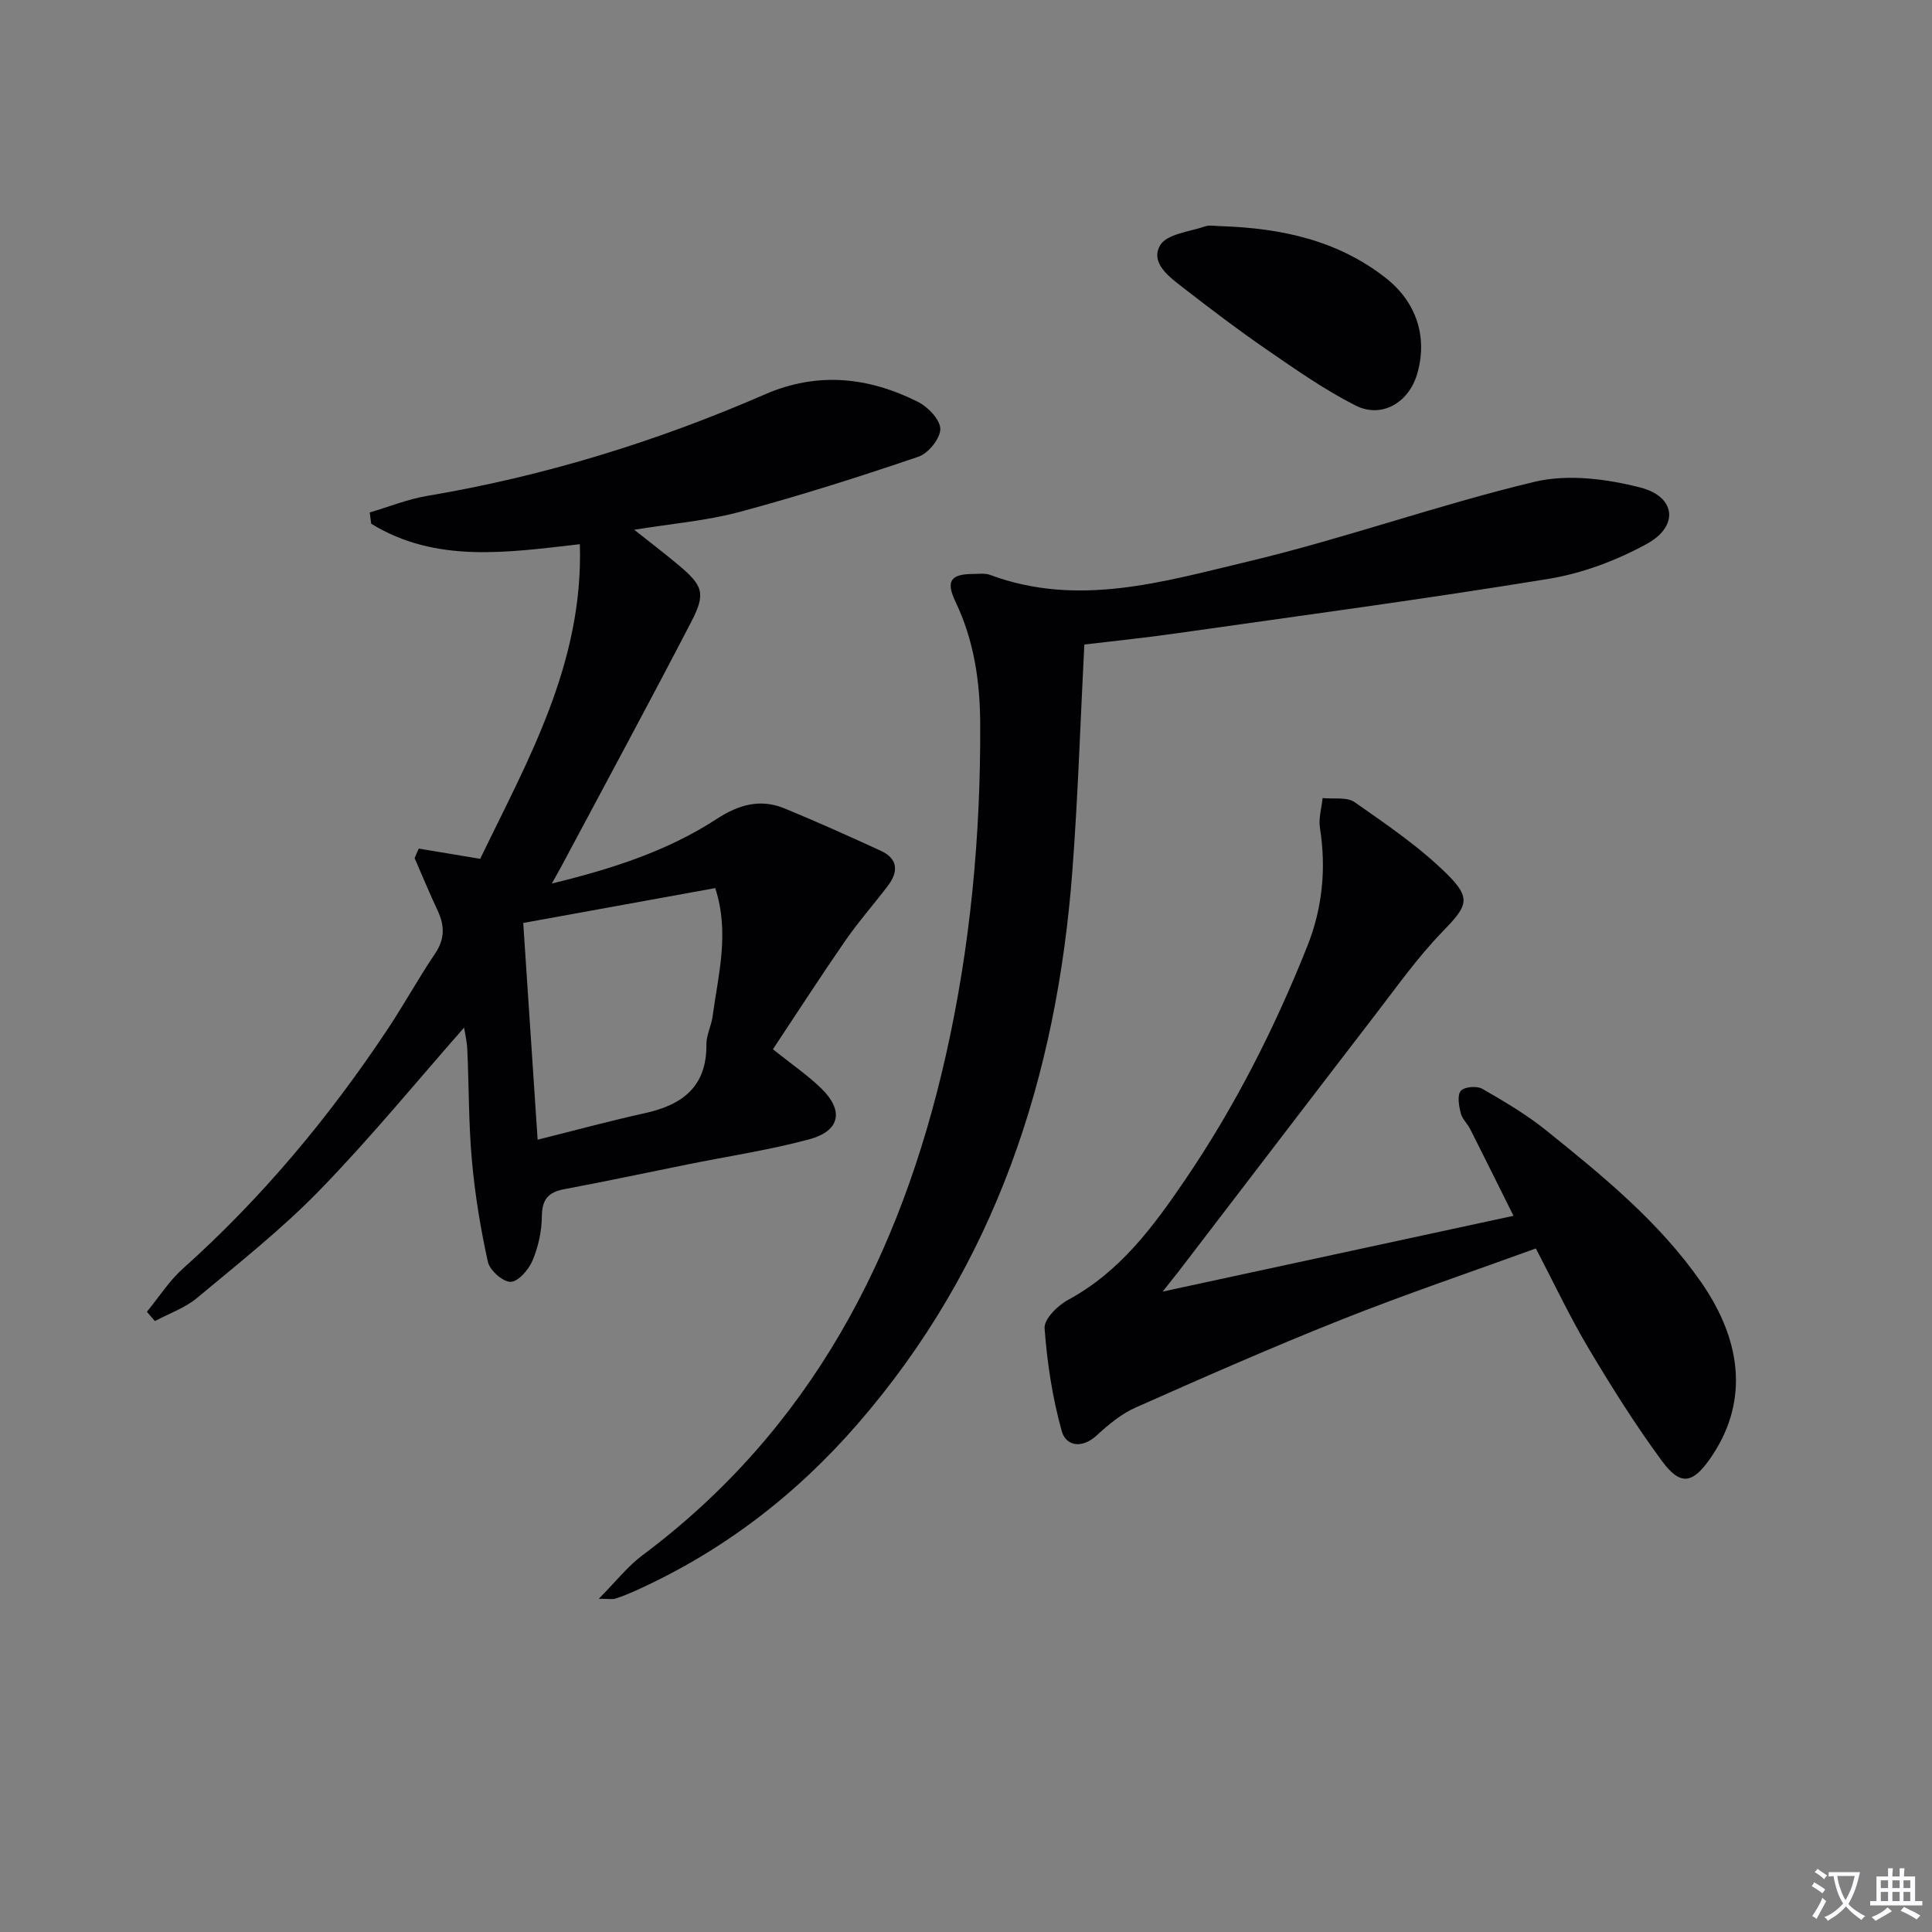
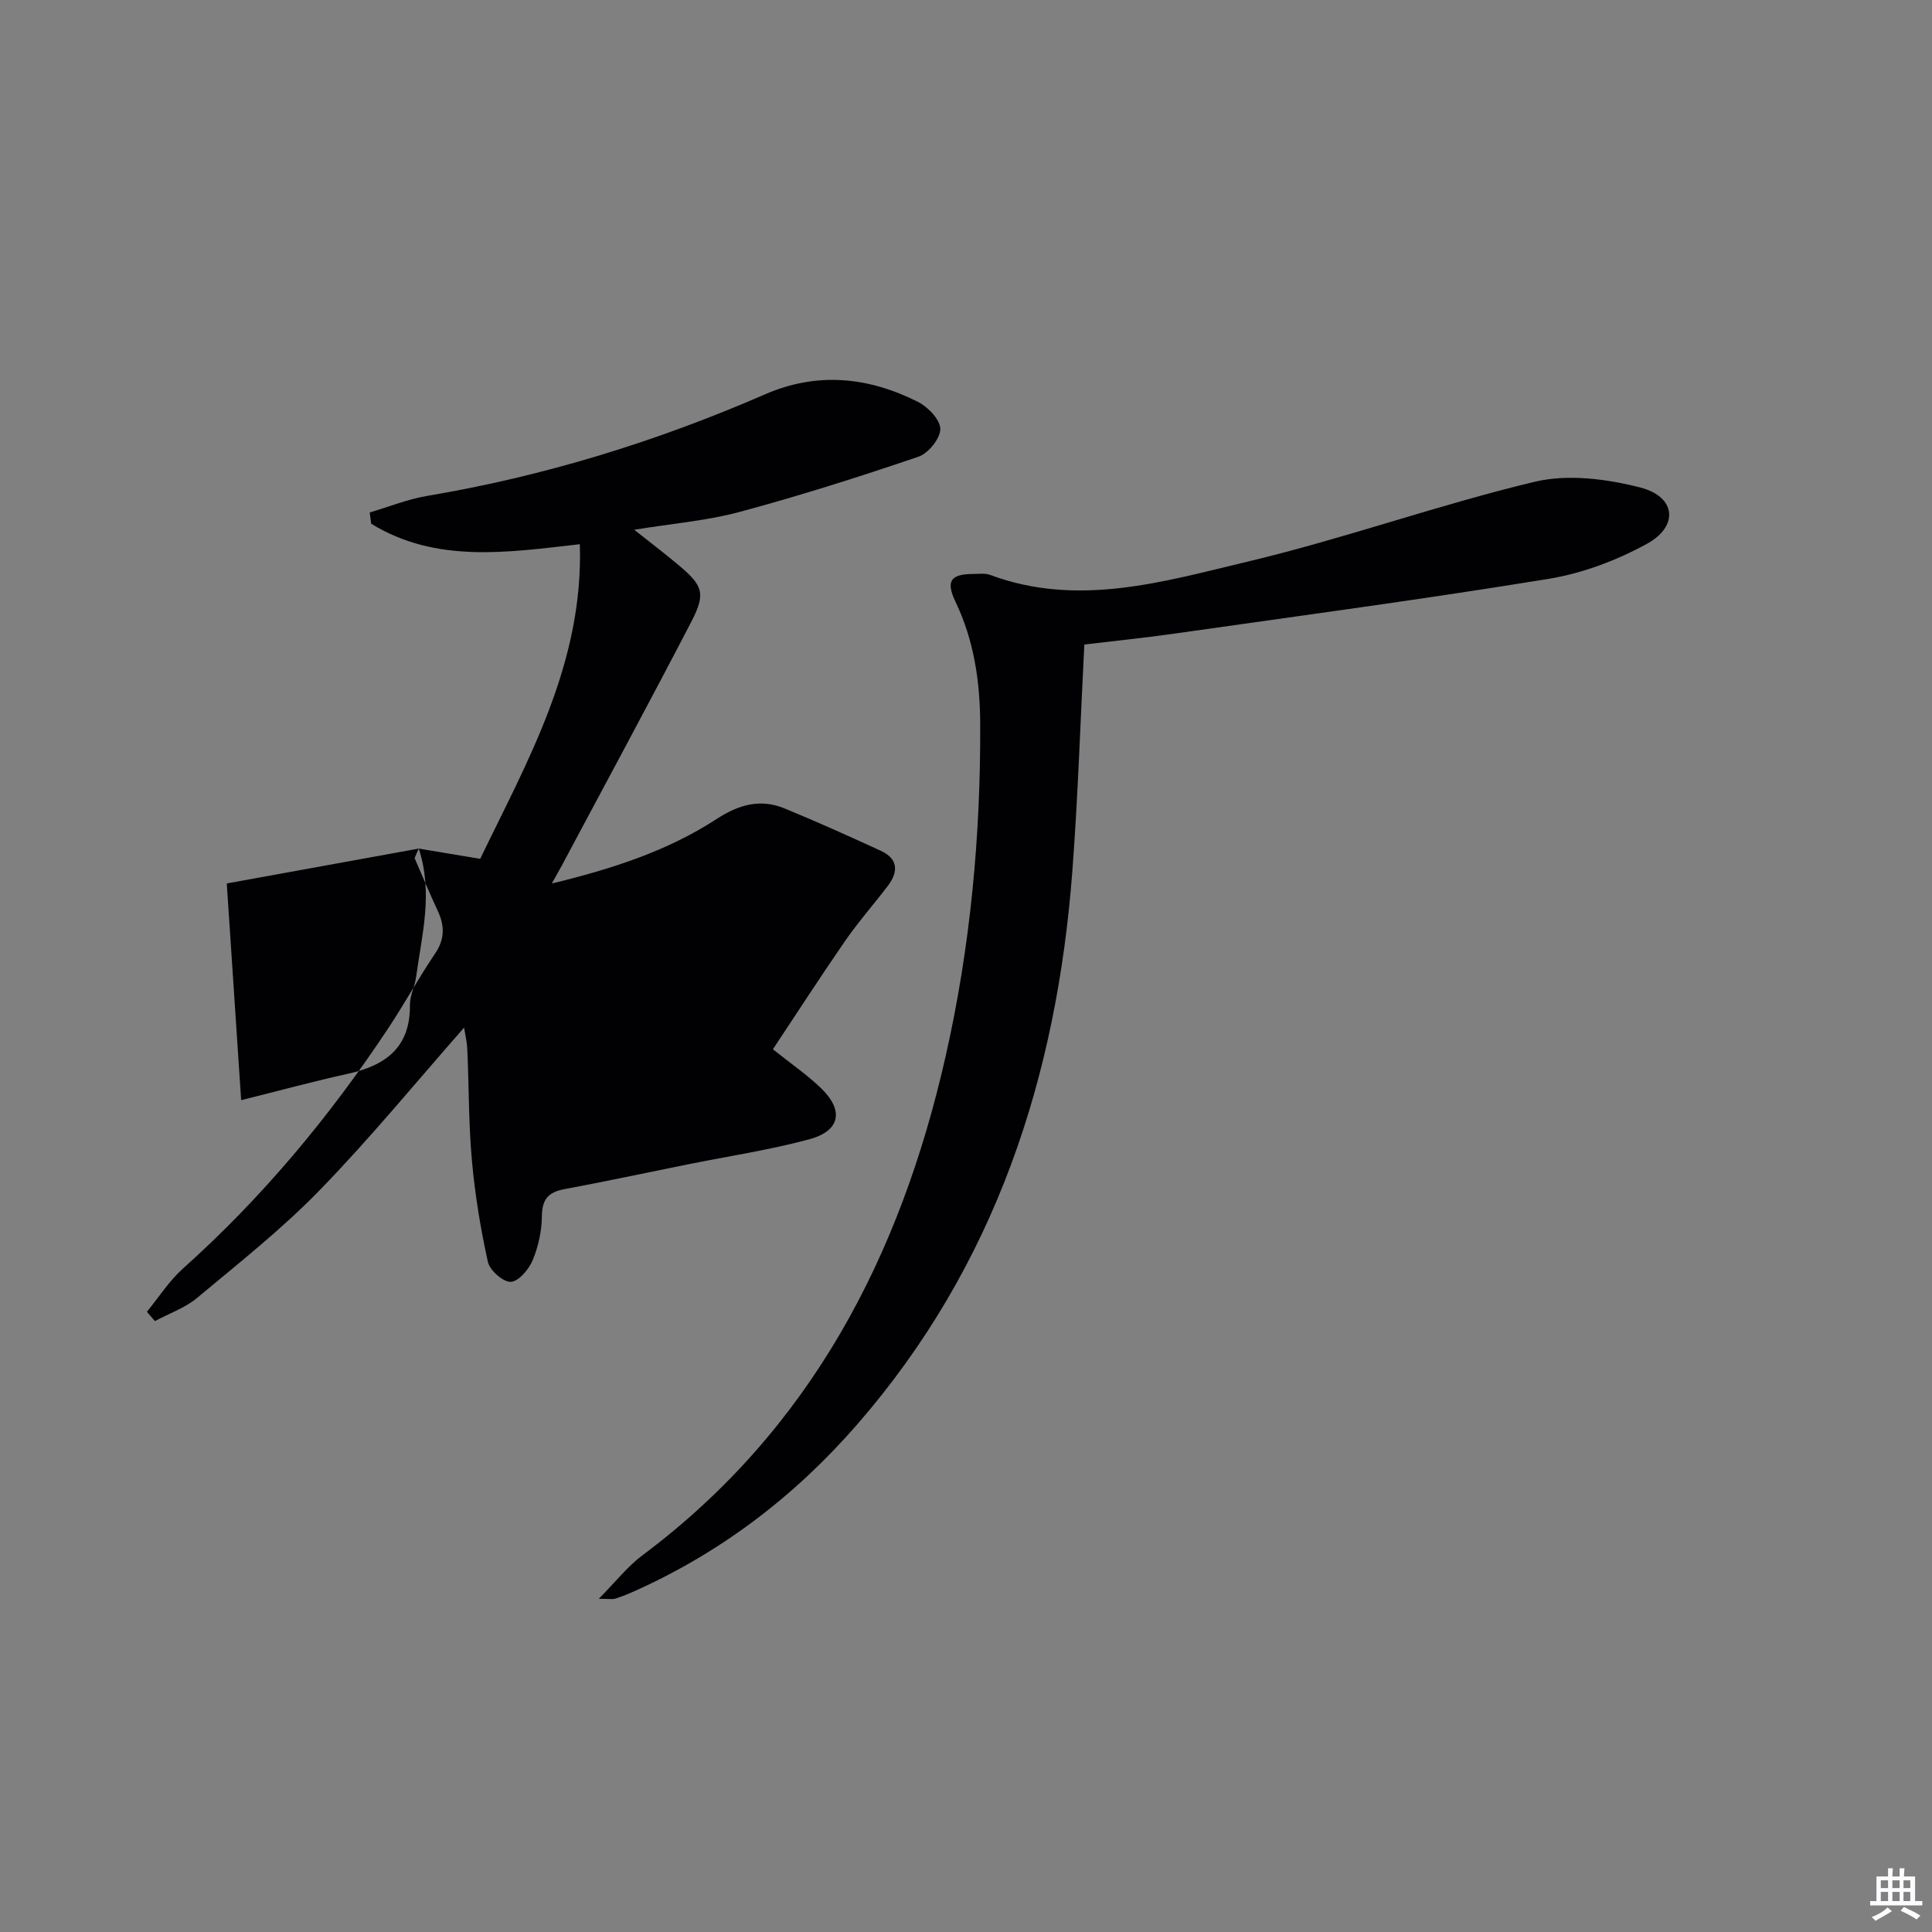
<svg xmlns="http://www.w3.org/2000/svg" enable-background="new 0 0 400 400" viewBox="0 0 400 400">
  <rect x="0" y="0" width="400" height="400" fill="#808080" stroke="none" />
-   <path d="m377.9 391.2c-.2.3-.4.5-.6.8-.7-.6-1.4-1-2.2-1.5.2-.3.4-.5.5-.8.6.4 1.4.8 2.3 1.5zm-1.8 6.1c-.2-.2-.5-.4-.9-.6.4-.6.8-1.2 1.2-1.9s.7-1.3.9-1.9c.3.3.5.5.8.7-.7 1.3-1.4 2.6-2 3.7zm2.2-9c-.3.3-.5.5-.6.8-.6-.6-1.3-1.1-2-1.5.3-.3.5-.5.6-.7.6.5 1.3.9 2 1.4zm.3.2v-.9h2 4.5c-.3 1.3-.6 2.5-1 3.6s-.9 2.1-1.4 3c.4.5 1 1 1.6 1.4s1.2.8 1.9 1.1c-.3.2-.5.4-.8.8-.4-.3-1-.7-1.6-1.2s-1.2-1.1-1.6-1.6c-.5.6-1.1 1.1-1.7 1.6s-1.4.9-2.1 1.4c-.1-.3-.3-.5-.7-.8.6-.2 1.2-.5 1.9-1s1.4-1.1 2-1.8c-.5-.8-.9-1.6-1.2-2.5s-.6-2-.8-3.2c-.4.1-.7.1-1 .1zm2.5 2.7c.3 1 .7 1.7 1 2.2.3-.5.6-1.1 1-2s.6-1.9.9-3h-3.2-.4c.1.9.3 1.8.7 2.8z" fill="#fbfafc" />
  <path d="m396.5 388.5v1.5 3.6h1.5v.9c-.4 0-1 0-1.7 0h-7.9c-.5 0-.9 0-1.2 0v-.9h1.3v-3.5c0-.7 0-1.2 0-1.6h2.4c0-.8 0-1.4 0-1.7h1c0 .3-.1.8-.1 1.7h1.5c0-.8 0-1.4 0-1.7h1c0 .3-.1.9-.1 1.7zm-8.2 9.2c-.2-.3-.5-.5-.8-.8.8-.3 1.4-.6 1.9-.9s1-.7 1.4-1.1c.3.3.6.5.9.8-1.6 1-2.8 1.6-3.4 2zm2.6-6.8v-1.6h-1.5v1.6zm0 2.7v-1.9h-1.5v1.9zm2.4-2.7v-1.6h-1.5v1.6zm0 2.7v-1.9h-1.5v1.9zm.2 2 .7-.8c.4.2.9.5 1.6.8s1.3.7 1.8 1c-.3.3-.5.5-.8.8-.4-.3-1.5-1-3.3-1.8zm2-4.7v-1.6h-1.4v1.6zm0 2.7v-1.9h-1.4v1.9z" fill="#fbfafc" />
  <g fill="#010103">
-     <path d="m86.7 175.69c3.99.66 7.98 1.33 12.72 2.12 9.73-20.18 21.41-40.4 20.63-65.14-15.05 1.72-29.81 3.99-43.2-4.24-.1-.78-.2-1.56-.3-2.33 3.96-1.17 7.85-2.75 11.89-3.43 24.2-4.07 47.46-11.24 69.93-21.02 10.85-4.73 21.44-3.6 31.68 1.55 2.08 1.05 4.63 3.7 4.63 5.62 0 1.97-2.48 5.04-4.51 5.73-12.22 4.16-24.55 8.08-37.01 11.43-6.83 1.84-14.01 2.42-21.85 3.7 3.29 2.61 6.22 4.84 9.05 7.21 5.19 4.34 5.83 5.92 2.77 11.83-8.79 16.94-17.88 33.73-26.86 50.57-.53.99-1.1 1.97-2.02 3.63 12.48-3.03 23.94-6.72 34.16-13.38 4.55-2.96 9.01-4.22 14.01-2.17 6.71 2.76 13.34 5.74 19.93 8.77 3.63 1.67 3.68 4.36 1.45 7.29-2.92 3.83-6.12 7.47-8.86 11.43-5.08 7.35-9.92 14.86-14.92 22.38 3.83 3.06 7.12 5.31 9.95 8.04 4.81 4.64 4.01 8.87-2.45 10.61-8.3 2.23-16.86 3.51-25.31 5.22-8.45 1.7-16.88 3.51-25.35 5.09-3.33.62-4.64 2.1-4.67 5.62-.03 3.08-.74 6.31-1.93 9.15-.79 1.88-2.94 4.38-4.53 4.42-1.6.04-4.34-2.39-4.72-4.14-1.53-6.92-2.68-13.97-3.31-21.02-.69-7.61-.6-15.28-.95-22.92-.08-1.79-.52-3.56-.67-4.55-9.76 11.09-19.32 22.77-29.81 33.57-7.85 8.09-16.79 15.15-25.47 22.39-2.5 2.09-5.8 3.22-8.73 4.8-.55-.64-1.1-1.29-1.66-1.93 2.47-3 4.6-6.38 7.46-8.94 16.36-14.64 30.28-31.34 42.4-49.59 3.4-5.12 6.37-10.54 9.81-15.63 2.03-3.01 2-5.77.54-8.88-1.68-3.58-3.19-7.25-4.78-10.88.28-.69.57-1.33.86-1.98zm61.38 8.18c-13.29 2.41-26.4 4.79-39.75 7.22.99 14.89 1.94 29.22 2.98 44.87 7.86-1.96 14.99-3.9 22.2-5.49 7.77-1.71 12.83-5.48 12.74-14.21-.02-1.93 1.01-3.84 1.28-5.8 1.16-8.64 3.58-17.27.55-26.59z" />
+     <path d="m86.7 175.69c3.99.66 7.98 1.33 12.72 2.12 9.73-20.18 21.41-40.4 20.63-65.14-15.05 1.72-29.81 3.99-43.2-4.24-.1-.78-.2-1.56-.3-2.33 3.96-1.17 7.85-2.75 11.89-3.43 24.2-4.07 47.46-11.24 69.93-21.02 10.85-4.73 21.44-3.6 31.68 1.55 2.08 1.05 4.63 3.7 4.63 5.62 0 1.97-2.48 5.04-4.51 5.73-12.22 4.16-24.55 8.08-37.01 11.43-6.83 1.84-14.01 2.42-21.85 3.7 3.29 2.61 6.22 4.84 9.05 7.21 5.19 4.34 5.83 5.92 2.77 11.83-8.79 16.94-17.88 33.73-26.86 50.57-.53.99-1.1 1.97-2.02 3.63 12.48-3.03 23.94-6.72 34.16-13.38 4.55-2.96 9.01-4.22 14.01-2.17 6.71 2.76 13.34 5.74 19.93 8.77 3.63 1.67 3.68 4.36 1.45 7.29-2.92 3.83-6.12 7.47-8.86 11.43-5.08 7.35-9.92 14.86-14.92 22.38 3.83 3.06 7.12 5.31 9.95 8.04 4.81 4.64 4.01 8.87-2.45 10.61-8.3 2.23-16.86 3.51-25.31 5.22-8.45 1.7-16.88 3.51-25.35 5.09-3.33.62-4.64 2.1-4.67 5.62-.03 3.08-.74 6.31-1.93 9.15-.79 1.88-2.94 4.38-4.53 4.42-1.6.04-4.34-2.39-4.72-4.14-1.53-6.92-2.68-13.97-3.31-21.02-.69-7.61-.6-15.28-.95-22.92-.08-1.79-.52-3.56-.67-4.55-9.76 11.09-19.32 22.77-29.81 33.57-7.85 8.09-16.79 15.15-25.47 22.39-2.5 2.09-5.8 3.22-8.73 4.8-.55-.64-1.1-1.29-1.66-1.93 2.47-3 4.6-6.38 7.46-8.94 16.36-14.64 30.28-31.34 42.4-49.59 3.4-5.12 6.37-10.54 9.81-15.63 2.03-3.01 2-5.77.54-8.88-1.68-3.58-3.19-7.25-4.78-10.88.28-.69.57-1.33.86-1.98zc-13.29 2.41-26.4 4.79-39.75 7.22.99 14.89 1.94 29.22 2.98 44.87 7.86-1.96 14.99-3.9 22.2-5.49 7.77-1.71 12.83-5.48 12.74-14.21-.02-1.93 1.01-3.84 1.28-5.8 1.16-8.64 3.58-17.27.55-26.59z" />
    <path d="m224.5 133.44c-.83 16.02-1.31 31.48-2.48 46.89-3.22 42.65-15.96 81.69-44.51 114.54-12.85 14.79-28.06 26.42-45.96 34.48-1.36.61-2.74 1.18-4.16 1.63-.59.19-1.28.03-3.42.03 3.54-3.57 5.96-6.7 9.01-8.98 34.86-26.04 53.45-61.96 62.82-103.41 5.11-22.62 7.25-45.61 7.14-68.81-.04-8.74-1.28-17.19-5.1-25.19-2.07-4.34-1.03-5.77 3.68-5.79 1.16 0 2.44-.19 3.48.2 18.17 6.77 35.9 1.39 53.34-2.76 19.97-4.75 39.41-11.75 59.38-16.52 6.87-1.64 14.92-.61 21.91 1.19 7.36 1.9 8 8 1.35 11.65-6.26 3.44-13.35 6.11-20.39 7.26-25.71 4.2-51.55 7.65-77.35 11.32-6.21.89-12.47 1.52-18.74 2.27z" />
-     <path d="m240.71 267.41c24.71-5.34 48.15-10.4 72.64-15.69-3.2-6.42-6.04-12.17-8.93-17.89-.6-1.18-1.71-2.19-2.01-3.42-.36-1.49-.74-3.67.04-4.56.74-.85 3.32-1.07 4.43-.43 4.59 2.63 9.2 5.36 13.31 8.67 11.66 9.39 23.3 18.87 31.98 31.33 8.98 12.9 9.62 25.56 1.85 36.63-3.62 5.16-6.13 5.6-9.95.41-5.5-7.48-10.46-15.37-15.21-23.36-3.88-6.52-7.12-13.43-10.88-20.62-13.53 4.92-27.04 9.48-40.26 14.74-14.34 5.7-28.48 11.93-42.59 18.19-2.96 1.31-5.63 3.53-8.05 5.76-3.05 2.81-6.37 2.28-7.26-.89-1.93-6.91-3.03-14.14-3.55-21.3-.14-1.87 2.72-4.7 4.87-5.86 10.69-5.76 17.58-15.08 24.16-24.75 10.34-15.18 18.59-31.46 25.37-48.49 3.13-7.86 3.94-16.04 2.61-24.47-.31-1.98.34-4.12.55-6.18 2.25.24 5.02-.28 6.65.86 6.61 4.63 13.39 9.23 19.1 14.87 5.24 5.17 4.14 6.69-1.05 12.06-5.06 5.23-9.31 11.25-13.77 17.04-13.68 17.78-27.29 35.62-40.94 53.44-.69.89-1.41 1.77-3.11 3.91z" />
-     <path d="m252.96 46.83c12.34.43 24.05 2.92 34.01 10.77 6.42 5.06 8.67 12.42 6.39 19.98-1.76 5.82-7.34 9.1-12.72 6.37-6.47-3.28-12.48-7.51-18.48-11.64-5.88-4.04-11.56-8.38-17.21-12.75-2.89-2.23-6.86-5.14-4.76-8.77 1.35-2.33 6.04-2.81 9.31-3.92 1.03-.34 2.29-.04 3.46-.04z" />
  </g>
</svg>